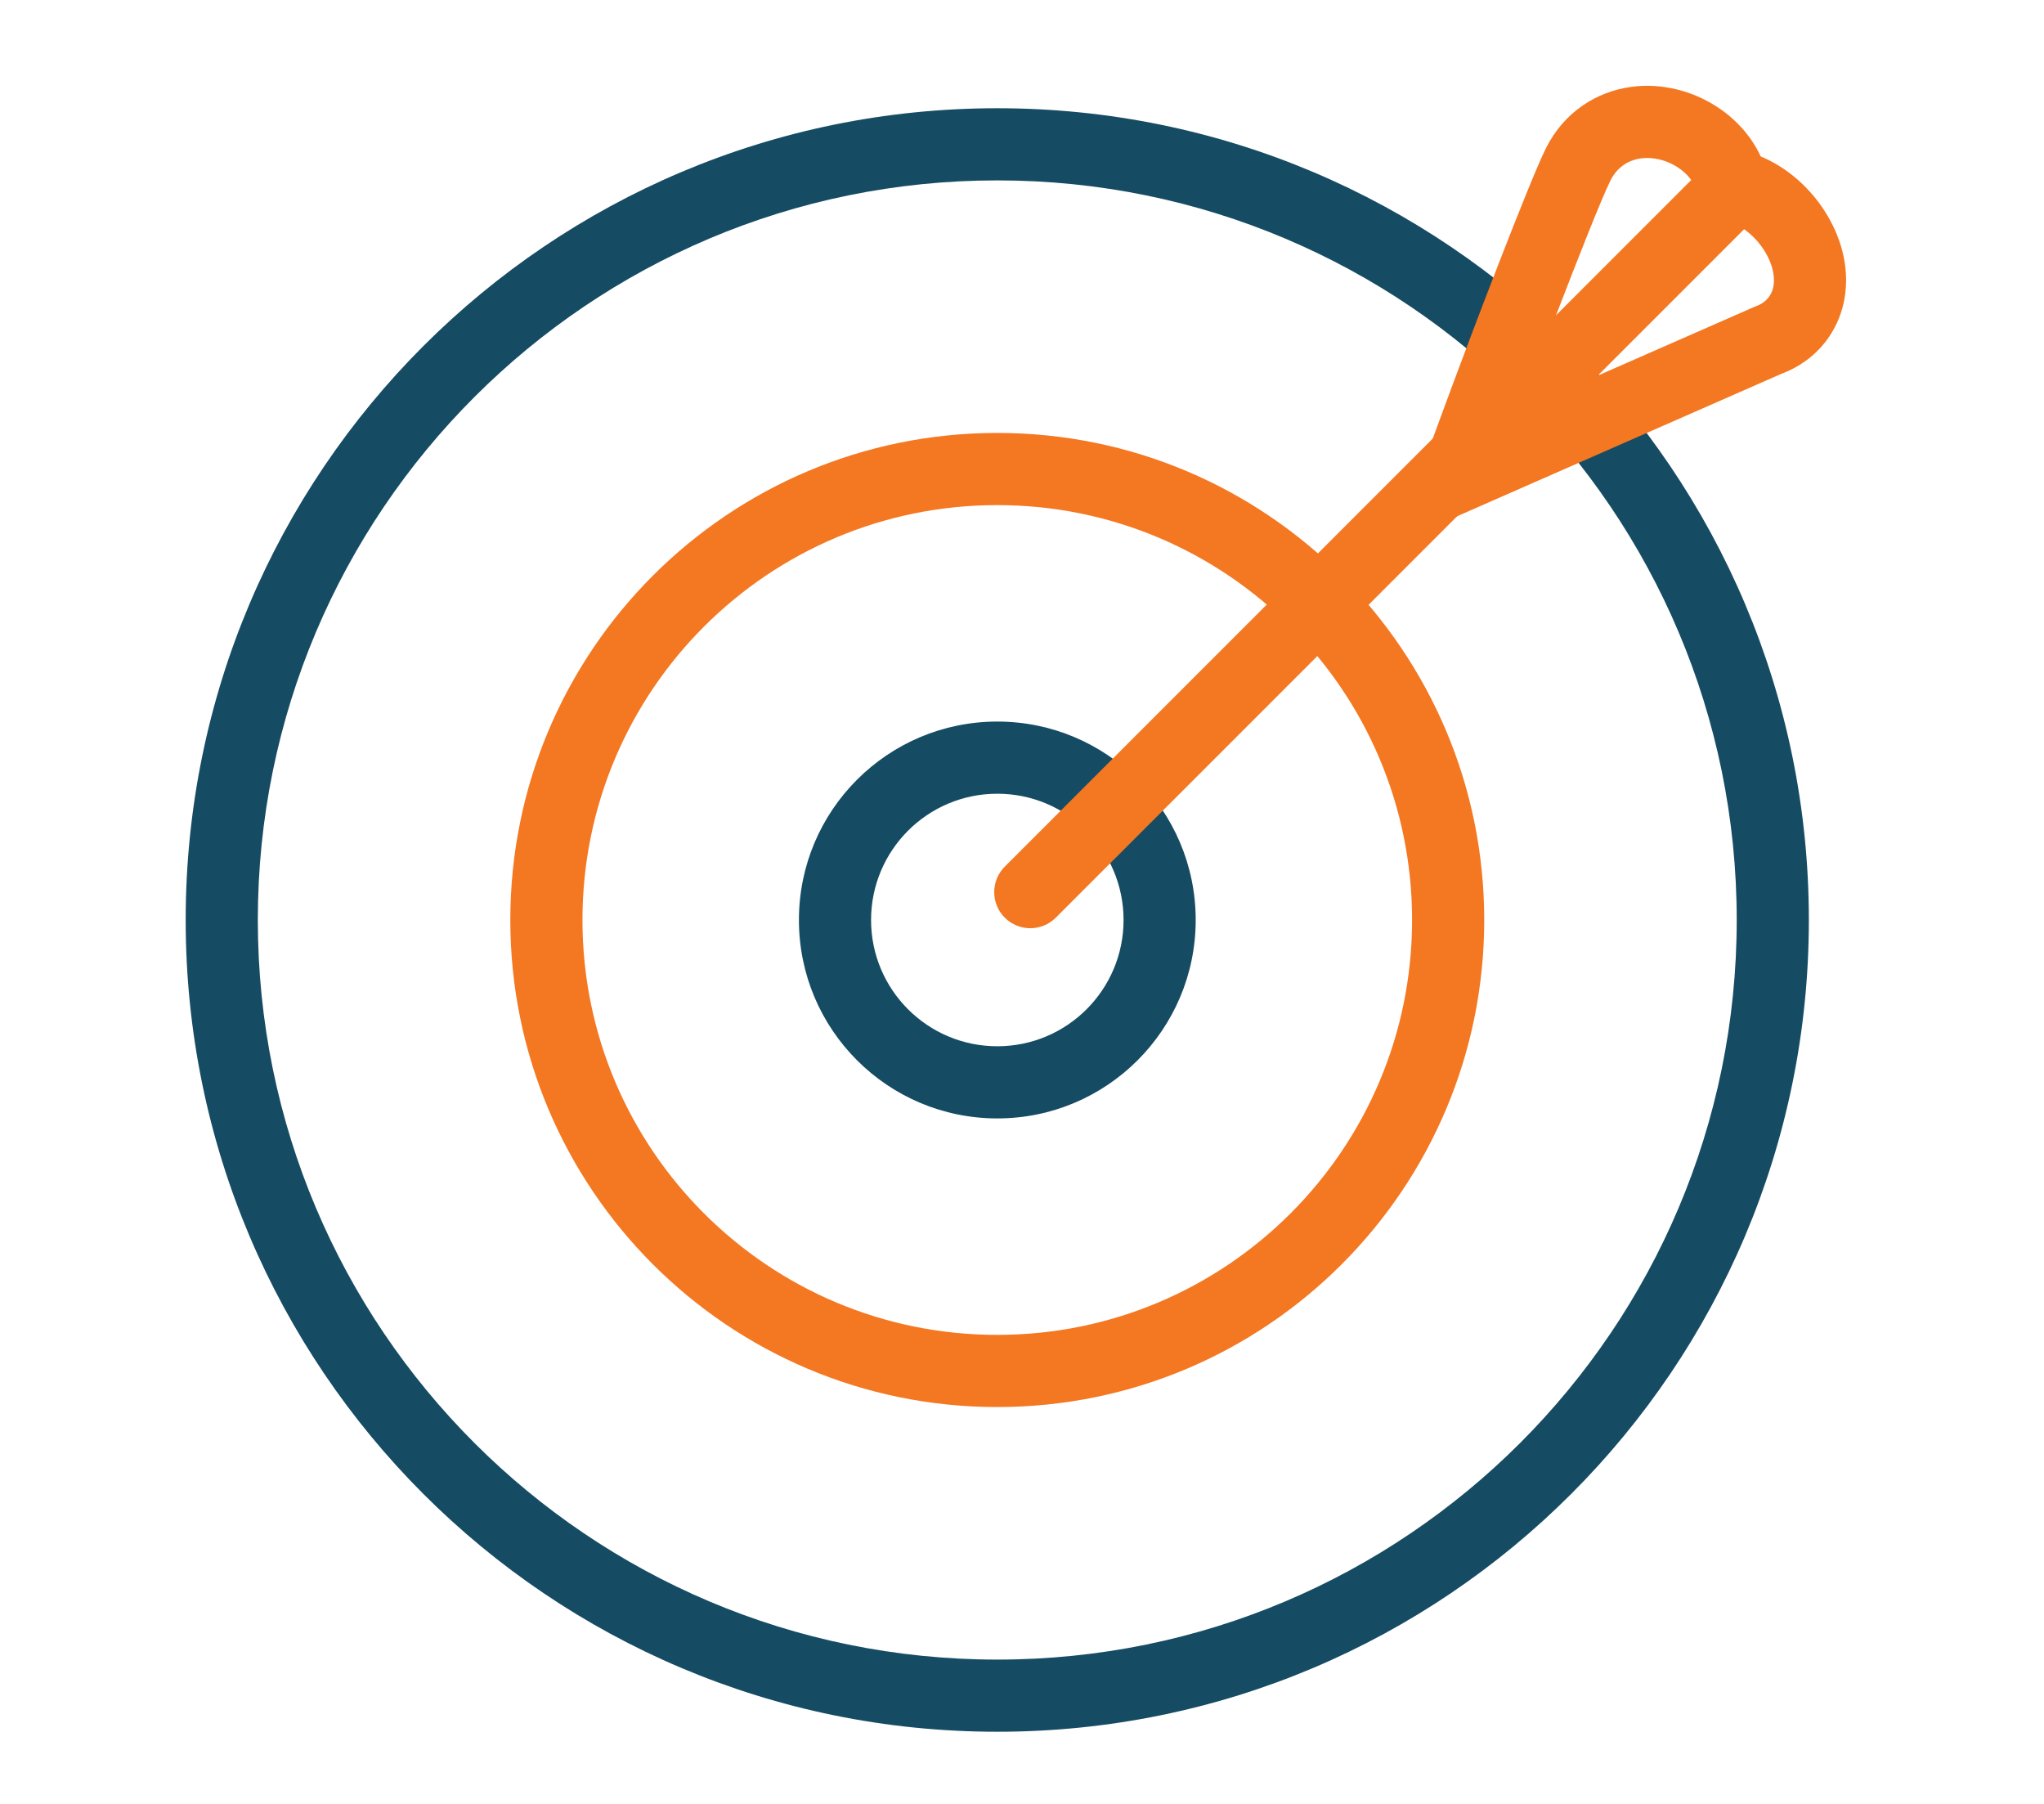
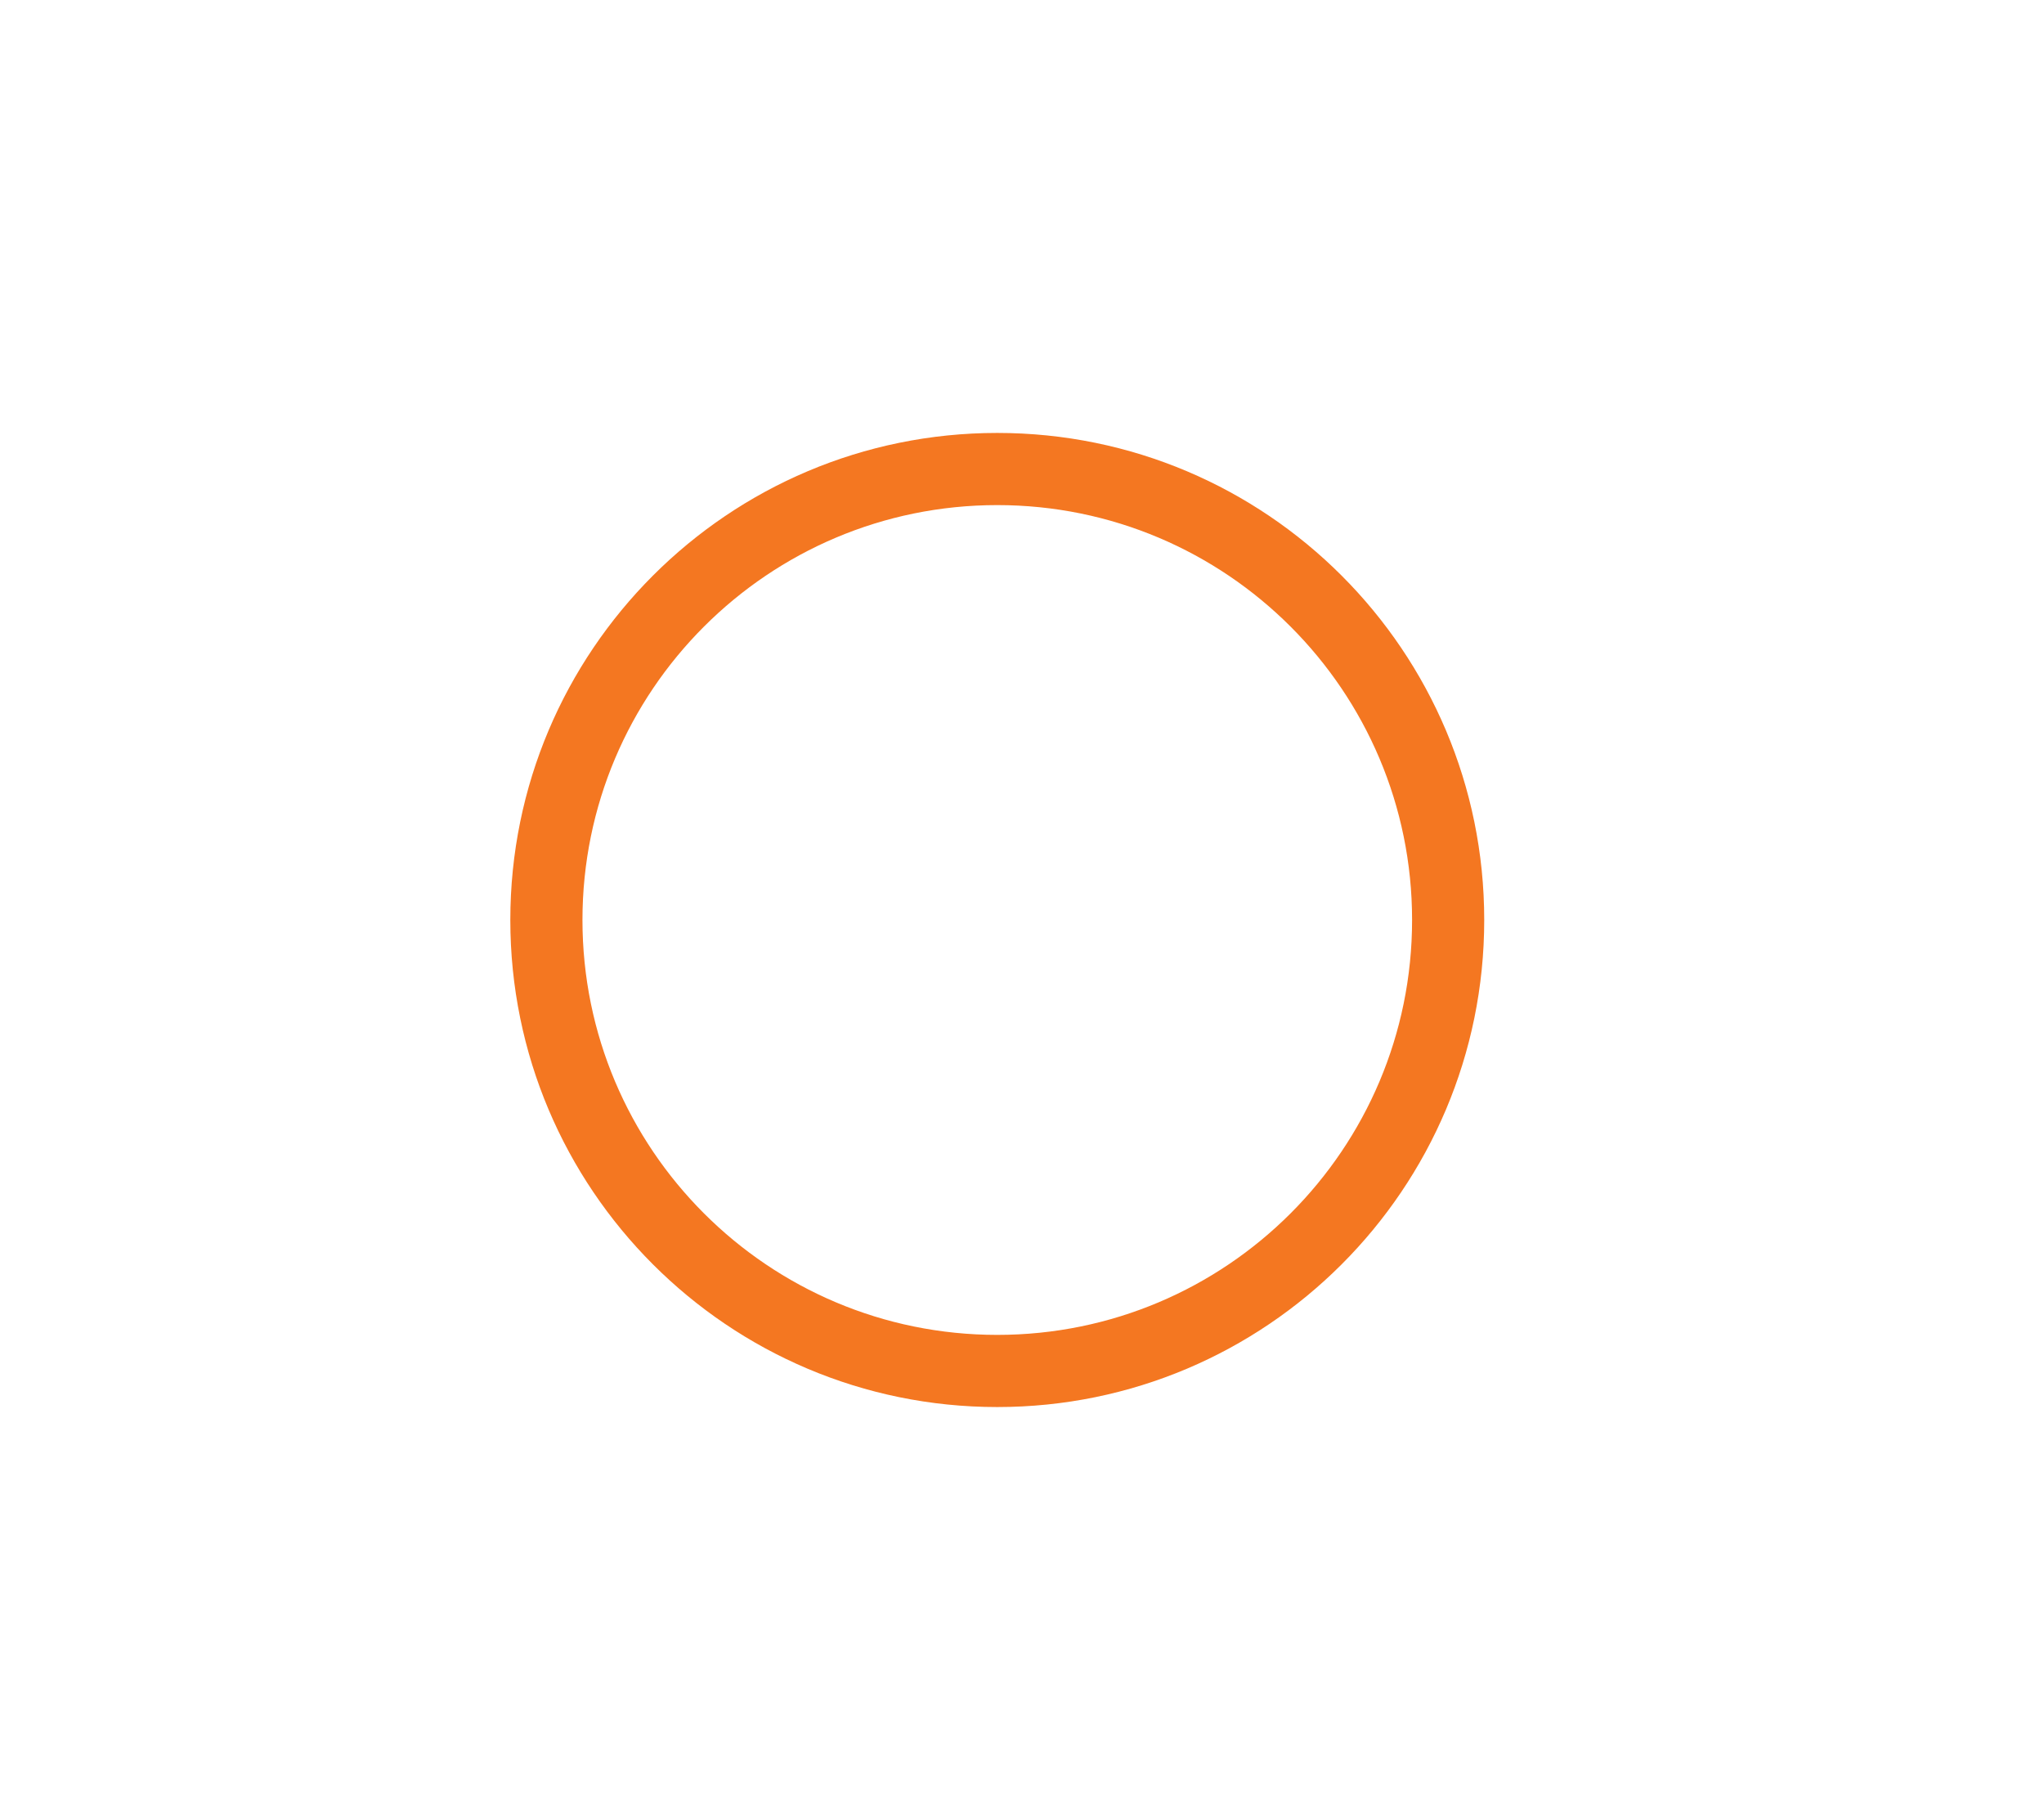
<svg xmlns="http://www.w3.org/2000/svg" width="51" height="45" viewBox="0 0 51 45" fill="none">
  <g id="Frame">
-     <path id="Vector" fill-rule="evenodd" clip-rule="evenodd" d="M24.883 41.4C35.073 41.4 43.333 33.14 43.333 22.95C43.333 12.761 35.073 4.5 24.883 4.5C14.694 4.5 6.433 12.761 6.433 22.95C6.433 33.14 14.694 41.4 24.883 41.4ZM24.883 43.2C36.067 43.2 45.133 34.134 45.133 22.95C45.133 11.766 36.067 2.7 24.883 2.7C13.7 2.7 4.633 11.766 4.633 22.95C4.633 34.134 13.7 43.2 24.883 43.2Z" fill="#164C63" />
-     <path id="Vector_2" fill-rule="evenodd" clip-rule="evenodd" d="M41.984 5.85C42.683 5.151 43.503 5.538 43.944 6.137C44.354 6.694 44.435 7.433 43.784 7.65L37.934 10.219C38.116 9.727 38.458 8.818 38.826 7.861C39.37 6.447 39.969 4.929 40.184 4.5C40.453 3.963 41.006 3.853 41.491 4.001C42.223 4.225 42.797 5.038 41.984 5.85ZM44.452 9.323L34.778 13.571L36.245 9.596C36.676 8.43 38.158 4.528 38.574 3.695C39.029 2.786 39.846 2.285 40.694 2.168C41.474 2.061 42.227 2.276 42.805 2.641C43.23 2.909 43.667 3.33 43.932 3.903C44.522 4.148 44.984 4.553 45.302 4.951C45.703 5.452 46.062 6.174 46.062 6.989C46.062 7.421 45.958 7.928 45.64 8.398C45.336 8.847 44.911 9.15 44.452 9.323Z" fill="#F47721" />
    <path id="Vector_3" fill-rule="evenodd" clip-rule="evenodd" d="M24.883 33.3C30.6 33.3 35.233 28.666 35.233 22.95C35.233 17.234 30.6 12.6 24.883 12.6C19.167 12.6 14.533 17.234 14.533 22.95C14.533 28.666 19.167 33.3 24.883 33.3ZM24.883 35.1C31.594 35.1 37.033 29.66 37.033 22.95C37.033 16.24 31.594 10.8 24.883 10.8C18.173 10.8 12.733 16.24 12.733 22.95C12.733 29.66 18.173 35.1 24.883 35.1Z" fill="#F47721" />
-     <path id="Vector_4" fill-rule="evenodd" clip-rule="evenodd" d="M24.884 26.1C26.623 26.1 28.034 24.69 28.034 22.95C28.034 21.21 26.623 19.8 24.884 19.8C23.144 19.8 21.734 21.21 21.734 22.95C21.734 24.69 23.144 26.1 24.884 26.1ZM24.884 27.9C27.617 27.9 29.834 25.684 29.834 22.95C29.834 20.216 27.617 18 24.884 18C22.15 18 19.934 20.216 19.934 22.95C19.934 25.684 22.15 27.9 24.884 27.9Z" fill="#164C63" />
-     <path id="Vector_5" d="M42.255 4.434L43.528 5.707L26.343 22.892C25.991 23.243 25.422 23.243 25.07 22.892C24.719 22.54 24.719 21.97 25.07 21.619L42.255 4.434Z" fill="#F47721" />
  </g>
</svg>